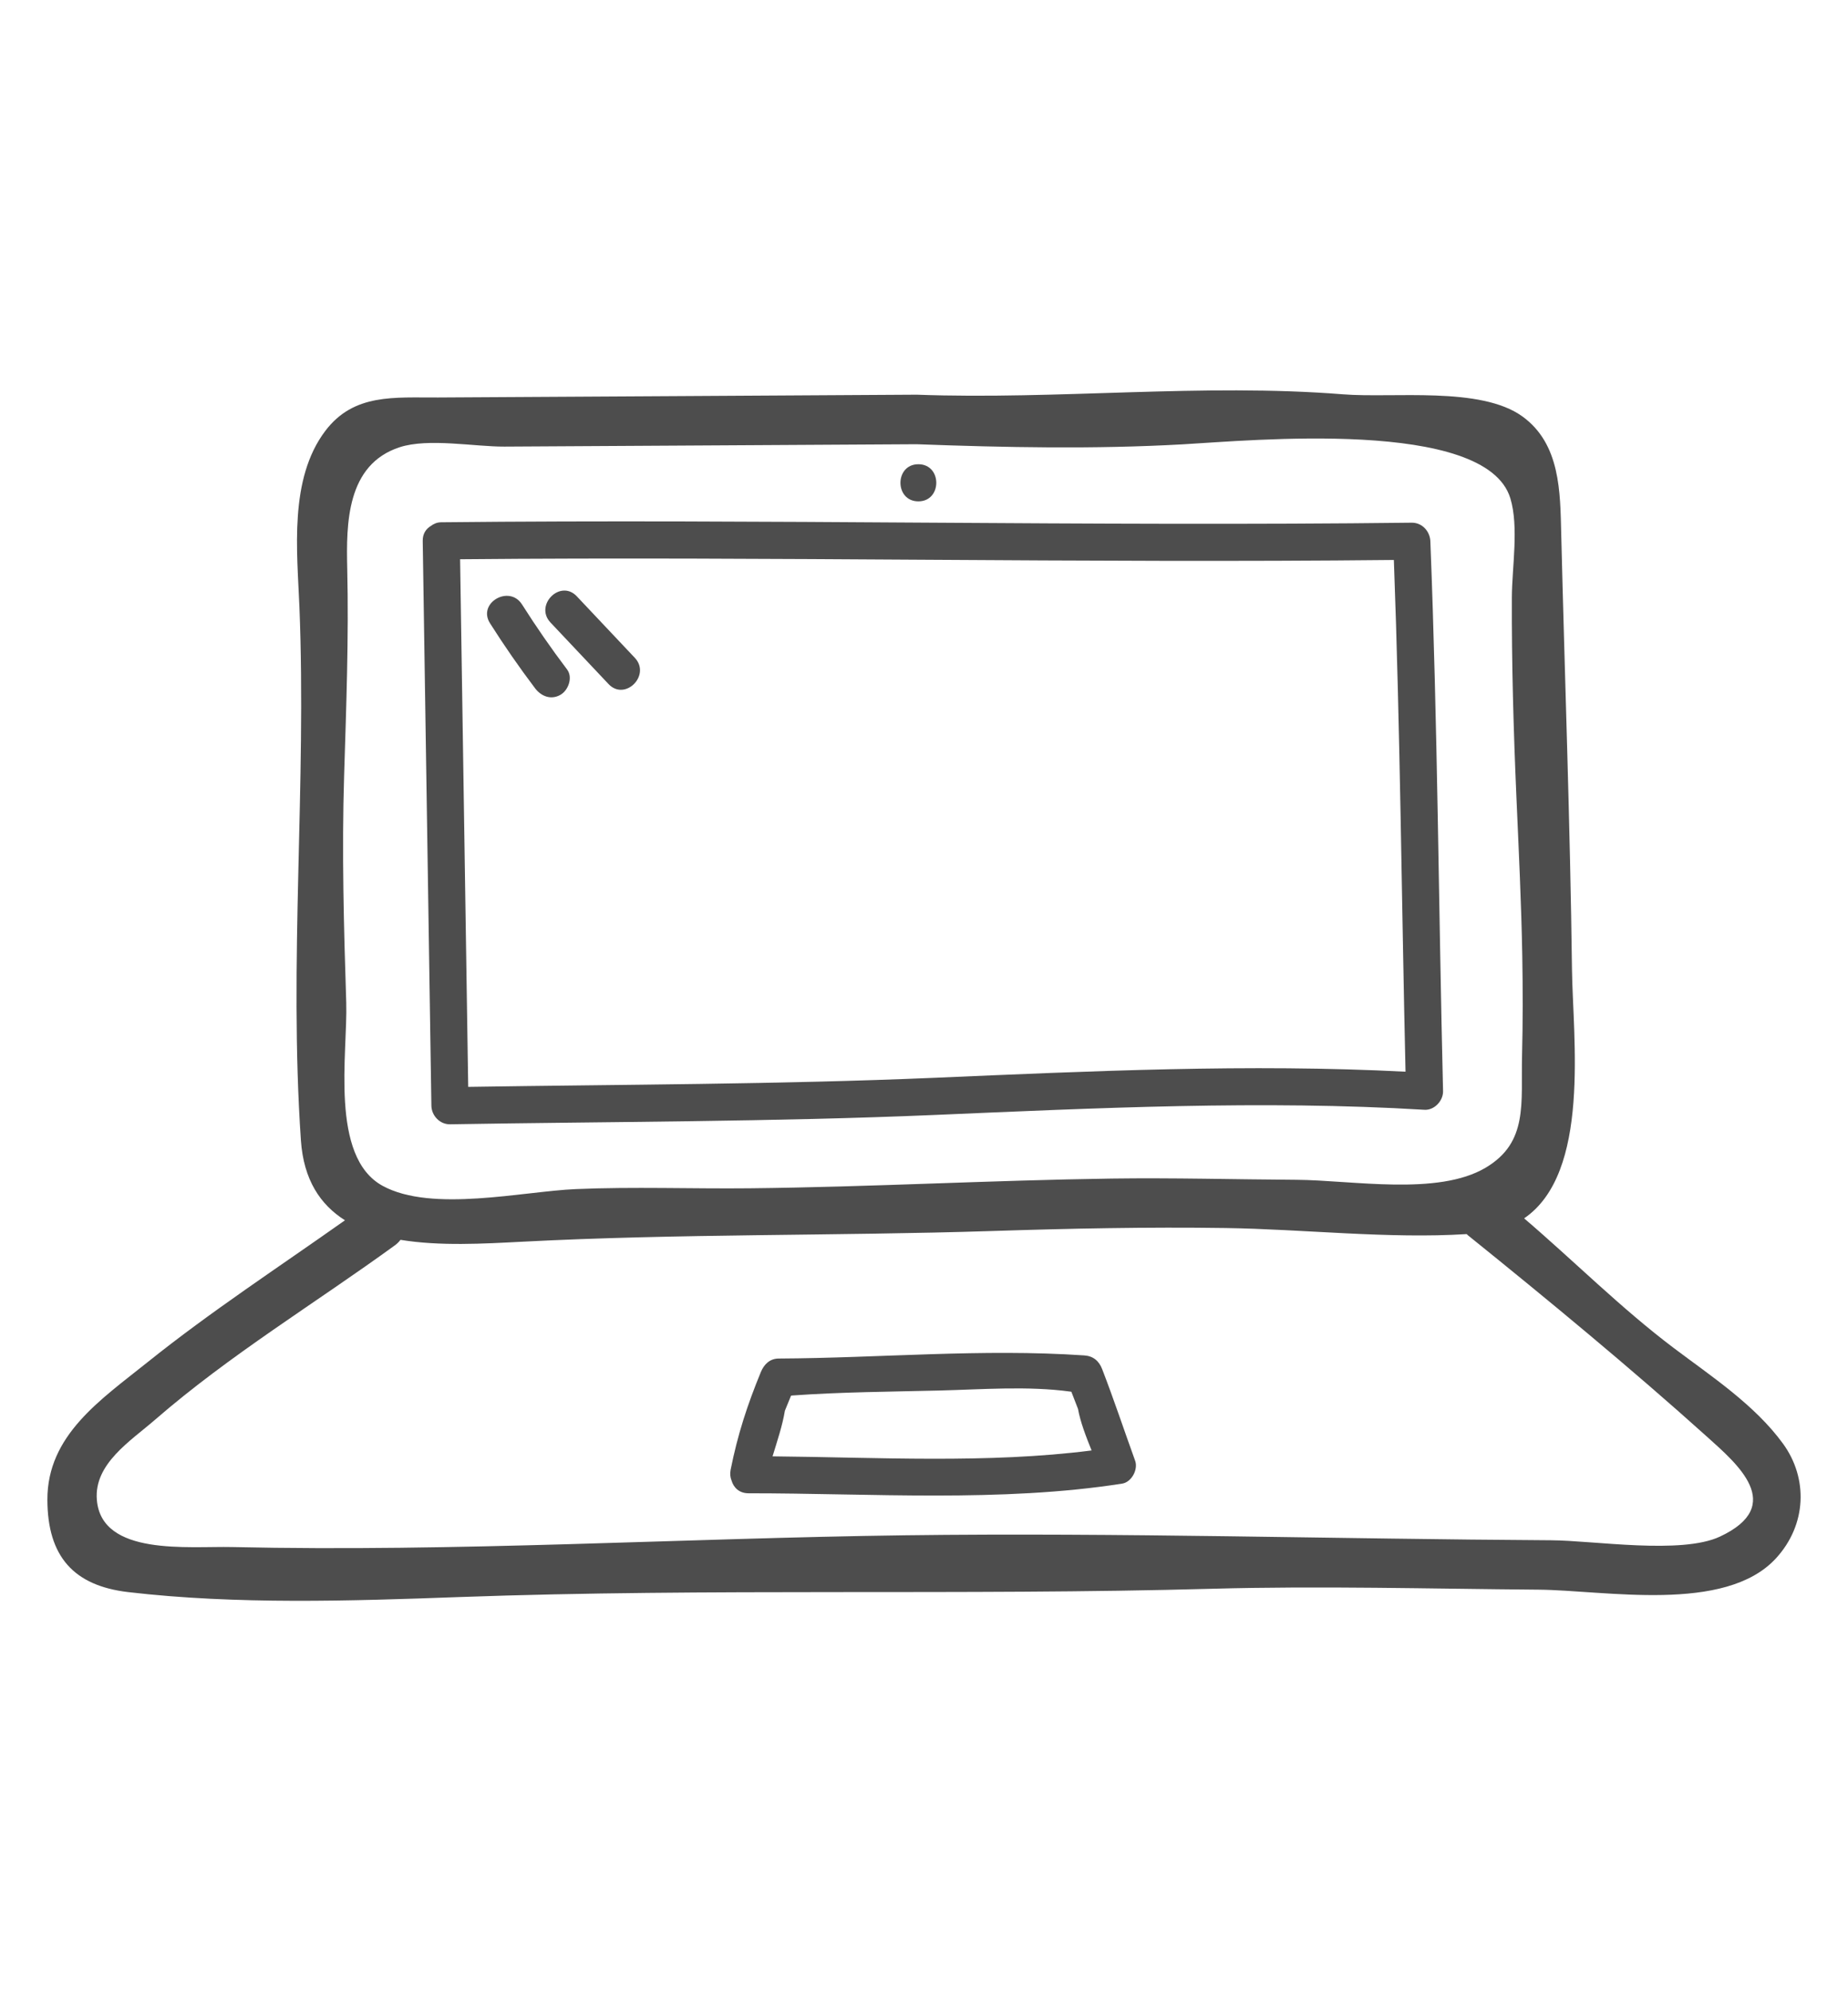
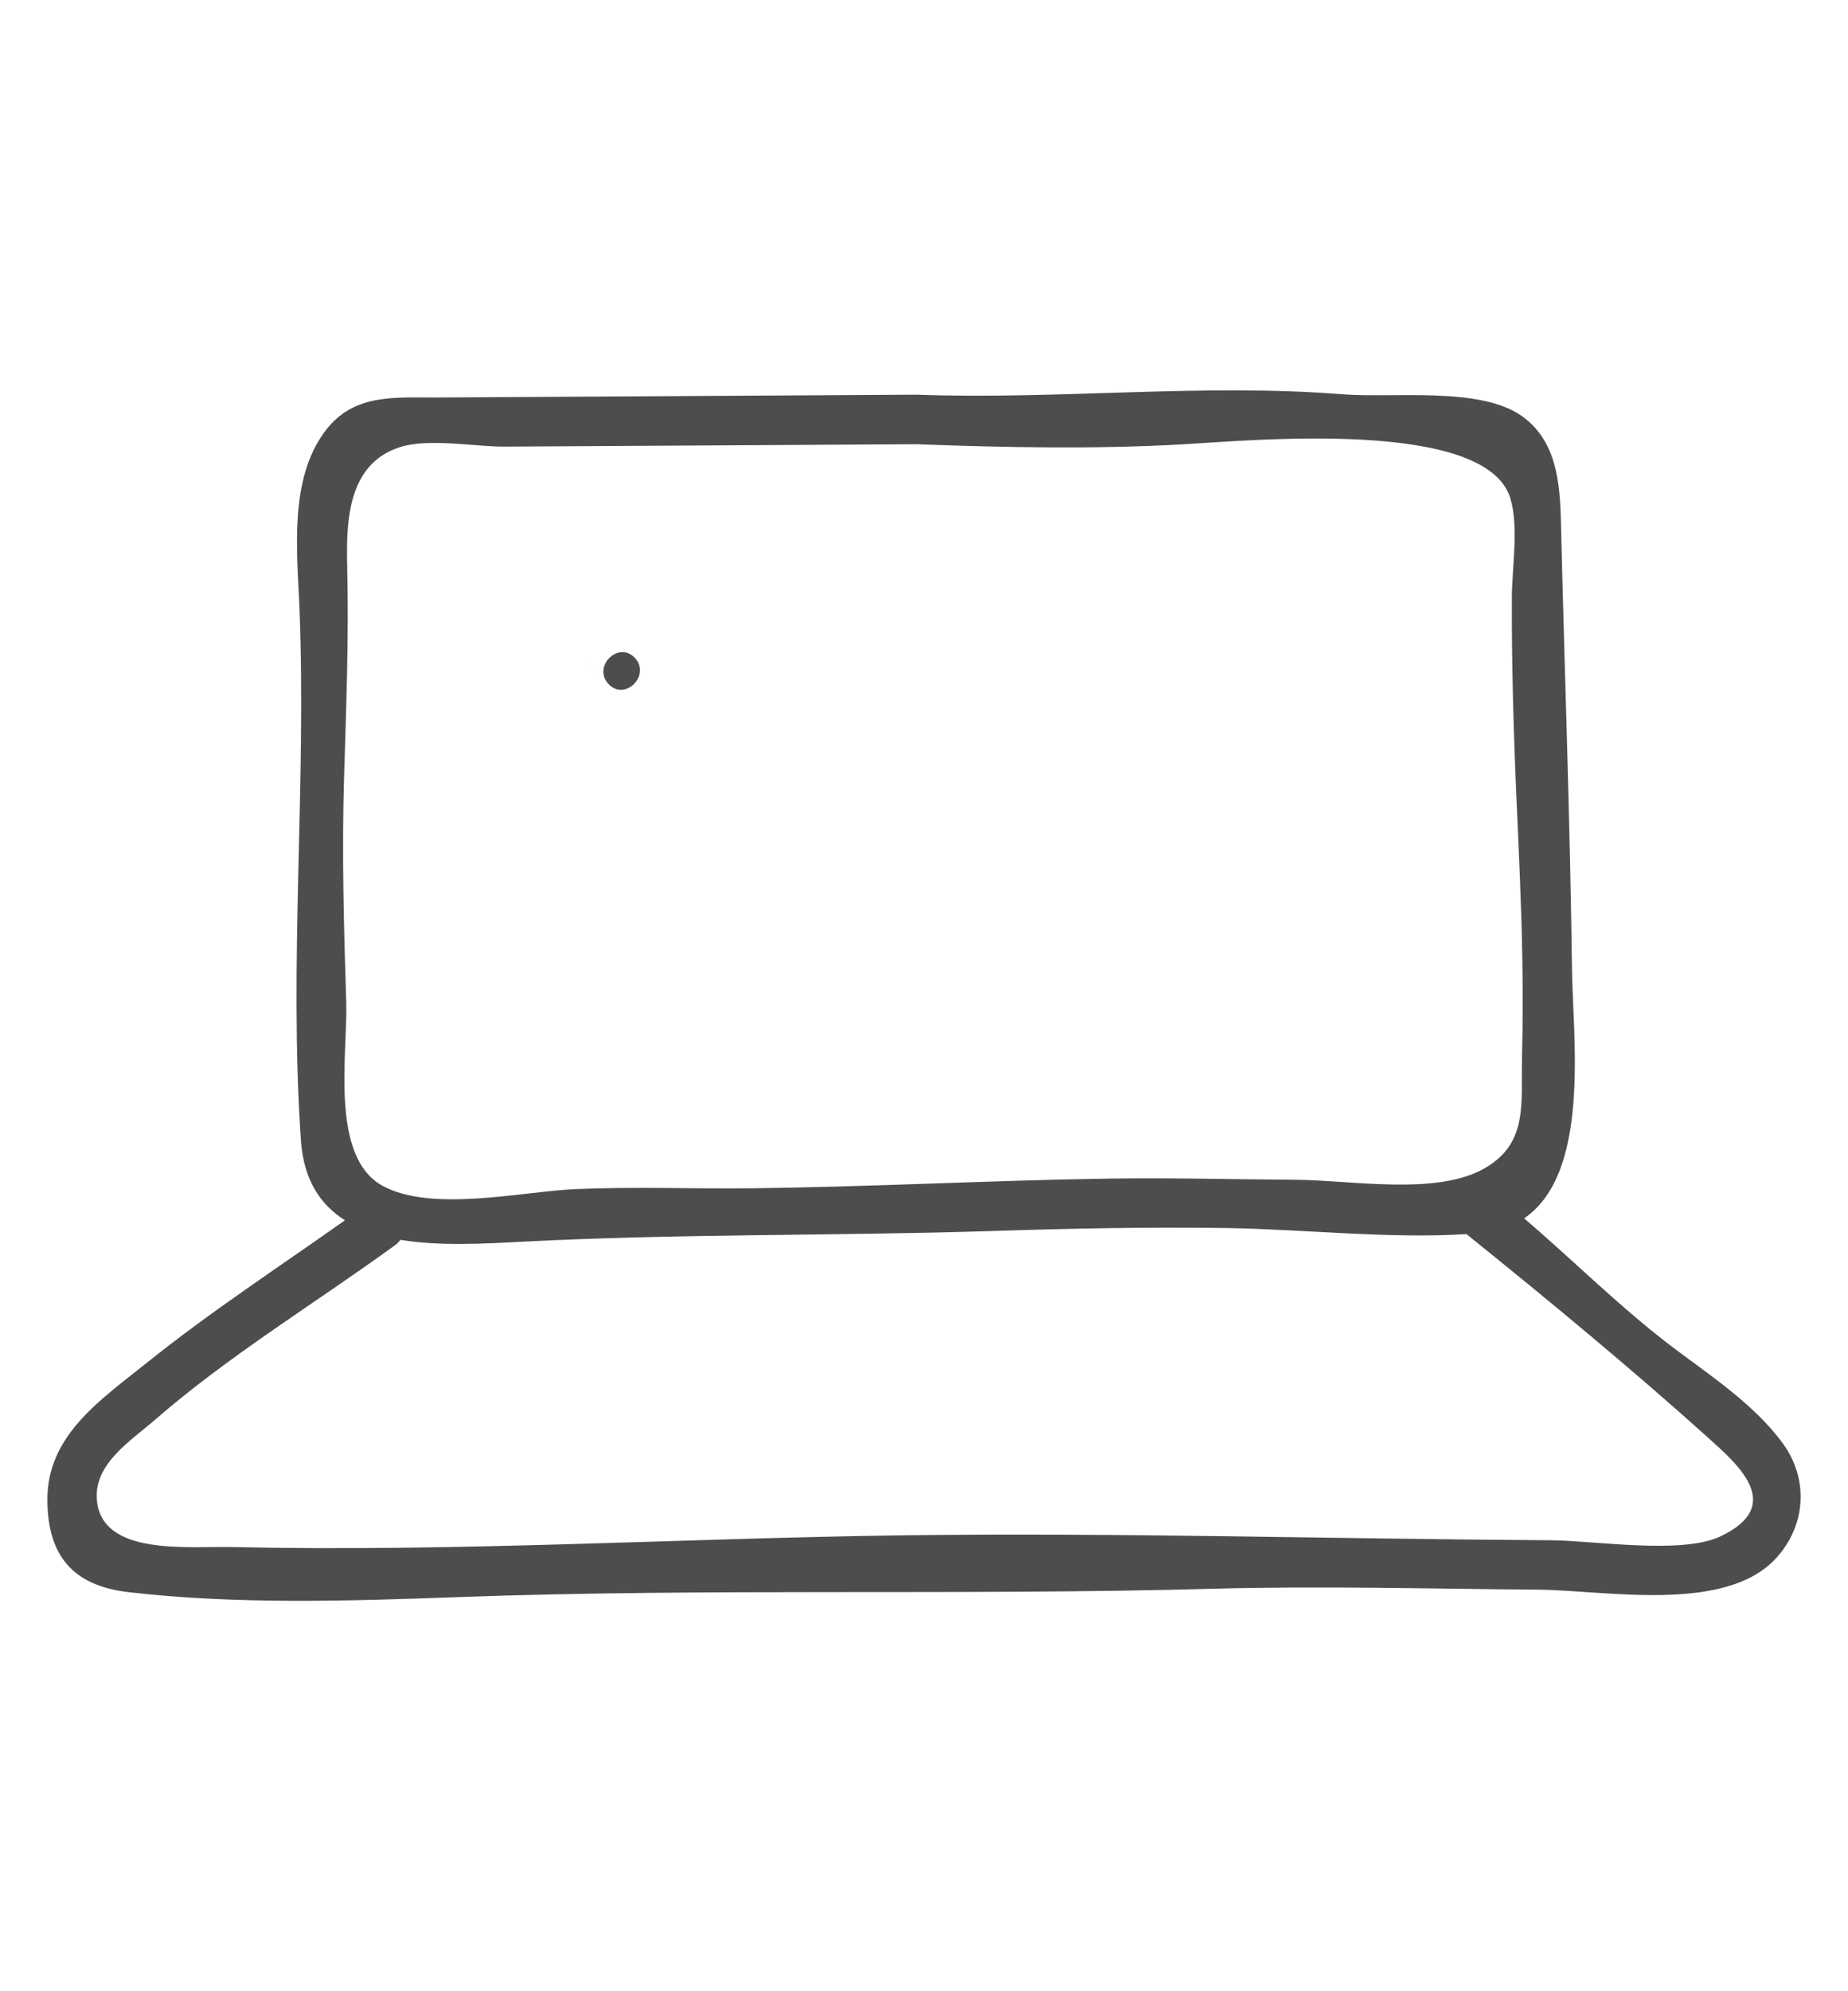
<svg xmlns="http://www.w3.org/2000/svg" version="1.1" id="Layer_1" x="0px" y="0px" width="39px" height="42px" viewBox="0 0 39 42" enable-background="new 0 0 39 42" xml:space="preserve">
  <g>
    <path fill="#4D4D4D" d="M37.628,30.45c-0.595-0.817-1.506-1.415-2.304-2.016c-1.117-0.842-2.099-1.83-3.159-2.736   c1.409-0.959,1.028-3.808,1.01-5.246c-0.038-3.061-0.152-6.13-0.227-9.19c-0.022-0.88-0.015-1.896-0.819-2.478   c-0.884-0.639-2.721-0.382-3.787-0.467c-2.977-0.236-6.005,0.118-8.997,0.008C15.977,8.347,12.61,8.363,9.242,8.384   C8.325,8.389,7.467,8.293,6.865,9.089c-0.77,1.017-0.593,2.538-0.546,3.716c0.151,3.74-0.225,7.491,0.031,11.244   c0.057,0.842,0.414,1.364,0.93,1.69c-1.398,0.989-2.834,1.925-4.171,2.997C2.12,29.528,0.996,30.274,1,31.636   c0.004,1.198,0.558,1.812,1.709,1.946c2.281,0.266,4.693,0.187,6.982,0.104c5.304-0.192,10.593-0.029,15.892-0.175   c2.295-0.063,4.587,0.001,6.882,0.019c1.403,0.011,3.939,0.508,5.014-0.66C38.129,32.163,38.162,31.183,37.628,30.45z    M7.307,21.148c-0.051-1.592-0.094-3.186-0.045-4.779c0.045-1.471,0.1-2.908,0.066-4.379c-0.022-0.943-0.016-2.192,1.107-2.557   c0.608-0.197,1.578-0.01,2.21-0.013c2.9-0.017,5.8-0.032,8.7-0.05c1.868,0.069,3.752,0.107,5.62,0.002   c1.401-0.078,6.392-0.561,6.909,1.138c0.183,0.602,0.035,1.457,0.032,2.09c-0.005,1.404,0.035,2.805,0.096,4.208   c0.049,1.119,0.104,2.238,0.124,3.358c0.012,0.699,0.013,1.399-0.005,2.098c-0.025,1.004,0.135,1.828-0.765,2.364   c-1.011,0.603-2.826,0.264-4,0.257c-1.299-0.008-2.596-0.044-3.895-0.026c-2.545,0.036-5.087,0.178-7.632,0.205   c-1.225,0.013-2.452-0.035-3.677,0.017c-1.111,0.047-3.039,0.5-4.078-0.069C6.951,24.398,7.34,22.204,7.307,21.148z M36.297,32.411   c-0.817,0.382-2.663,0.082-3.562,0.077c-4.538-0.026-9.1-0.164-13.63-0.105c-4.735,0.062-9.463,0.355-14.207,0.248   c-0.918-0.021-2.756,0.197-2.854-0.995c-0.063-0.761,0.711-1.241,1.228-1.69c1.577-1.369,3.38-2.457,5.066-3.682   c0.047-0.034,0.083-0.073,0.114-0.113c0.821,0.136,1.756,0.082,2.568,0.04c3.3-0.172,6.616-0.12,9.922-0.226   c1.64-0.053,3.279-0.087,4.92-0.063c1.643,0.024,3.444,0.232,5.091,0.128c0.01,0.009,0.016,0.018,0.027,0.026   c1.691,1.362,3.438,2.804,5.05,4.253C36.653,30.87,37.705,31.753,36.297,32.411z" />
-     <path fill="#4D4D4D" d="M9.496,23.714c3.397-0.057,6.816-0.052,10.21-0.196c3.417-0.146,6.942-0.317,10.356-0.11   c0.208,0.013,0.396-0.19,0.392-0.392c-0.094-3.867-0.115-7.727-0.268-11.599c-0.008-0.21-0.173-0.394-0.392-0.392   c-6.826,0.082-13.653-0.081-20.481-0.009c-0.093,0.001-0.162,0.034-0.221,0.078c-0.099,0.06-0.173,0.161-0.171,0.314   c0.061,3.972,0.122,7.943,0.183,11.915C9.108,23.531,9.281,23.717,9.496,23.714z M29.416,11.811   c0.134,3.603,0.163,7.196,0.246,10.794c-3.289-0.171-6.673-0.011-9.956,0.129c-3.266,0.139-6.554,0.14-9.825,0.191   c-0.057-3.71-0.114-7.419-0.171-11.129C16.28,11.735,22.849,11.881,29.416,11.811z" />
-     <path fill="#4D4D4D" d="M23.259,28.876c-0.067-0.173-0.191-0.275-0.378-0.287c-2.154-0.146-4.294,0.055-6.447,0.066   c-0.19,0.001-0.311,0.124-0.378,0.287c-0.285,0.693-0.489,1.317-0.637,2.059c-0.017,0.086-0.007,0.163,0.02,0.229   c0.043,0.146,0.16,0.267,0.358,0.267c2.579-0.001,5.332,0.196,7.886-0.204c0.198-0.031,0.34-0.299,0.273-0.482   C23.722,30.165,23.507,29.517,23.259,28.876z M16.304,30.718c0.098-0.323,0.209-0.648,0.26-0.962   c0.043-0.106,0.087-0.212,0.13-0.318c0.012-0.002,0.021-0.002,0.034-0.004c1.024-0.073,2.058-0.079,3.084-0.104   c0.911-0.022,1.872-0.101,2.781,0.023c0.006,0.001,0.011,0.002,0.017,0.003c0.047,0.12,0.093,0.241,0.14,0.361   c0.05,0.278,0.169,0.584,0.287,0.877C20.844,30.874,18.517,30.739,16.304,30.718z" />
-     <path fill="#4D4D4D" d="M19.381,10.575c0.504,0,0.505-0.783,0-0.783C18.877,9.792,18.877,10.575,19.381,10.575z" />
-     <path fill="#4D4D4D" d="M10.341,13.146c0.298,0.47,0.615,0.927,0.95,1.37c0.128,0.17,0.336,0.254,0.536,0.14   c0.167-0.095,0.268-0.367,0.14-0.536c-0.336-0.444-0.652-0.9-0.95-1.37C10.748,12.326,10.07,12.718,10.341,13.146z" />
-     <path fill="#4D4D4D" d="M12.843,14.429c0.347,0.367,0.9-0.187,0.554-0.554c-0.408-0.433-0.816-0.865-1.225-1.298   c-0.347-0.367-0.9,0.187-0.554,0.554C12.027,13.564,12.435,13.996,12.843,14.429z" />
+     <path fill="#4D4D4D" d="M12.843,14.429c0.347,0.367,0.9-0.187,0.554-0.554c-0.347-0.367-0.9,0.187-0.554,0.554C12.027,13.564,12.435,13.996,12.843,14.429z" />
  </g>
</svg>